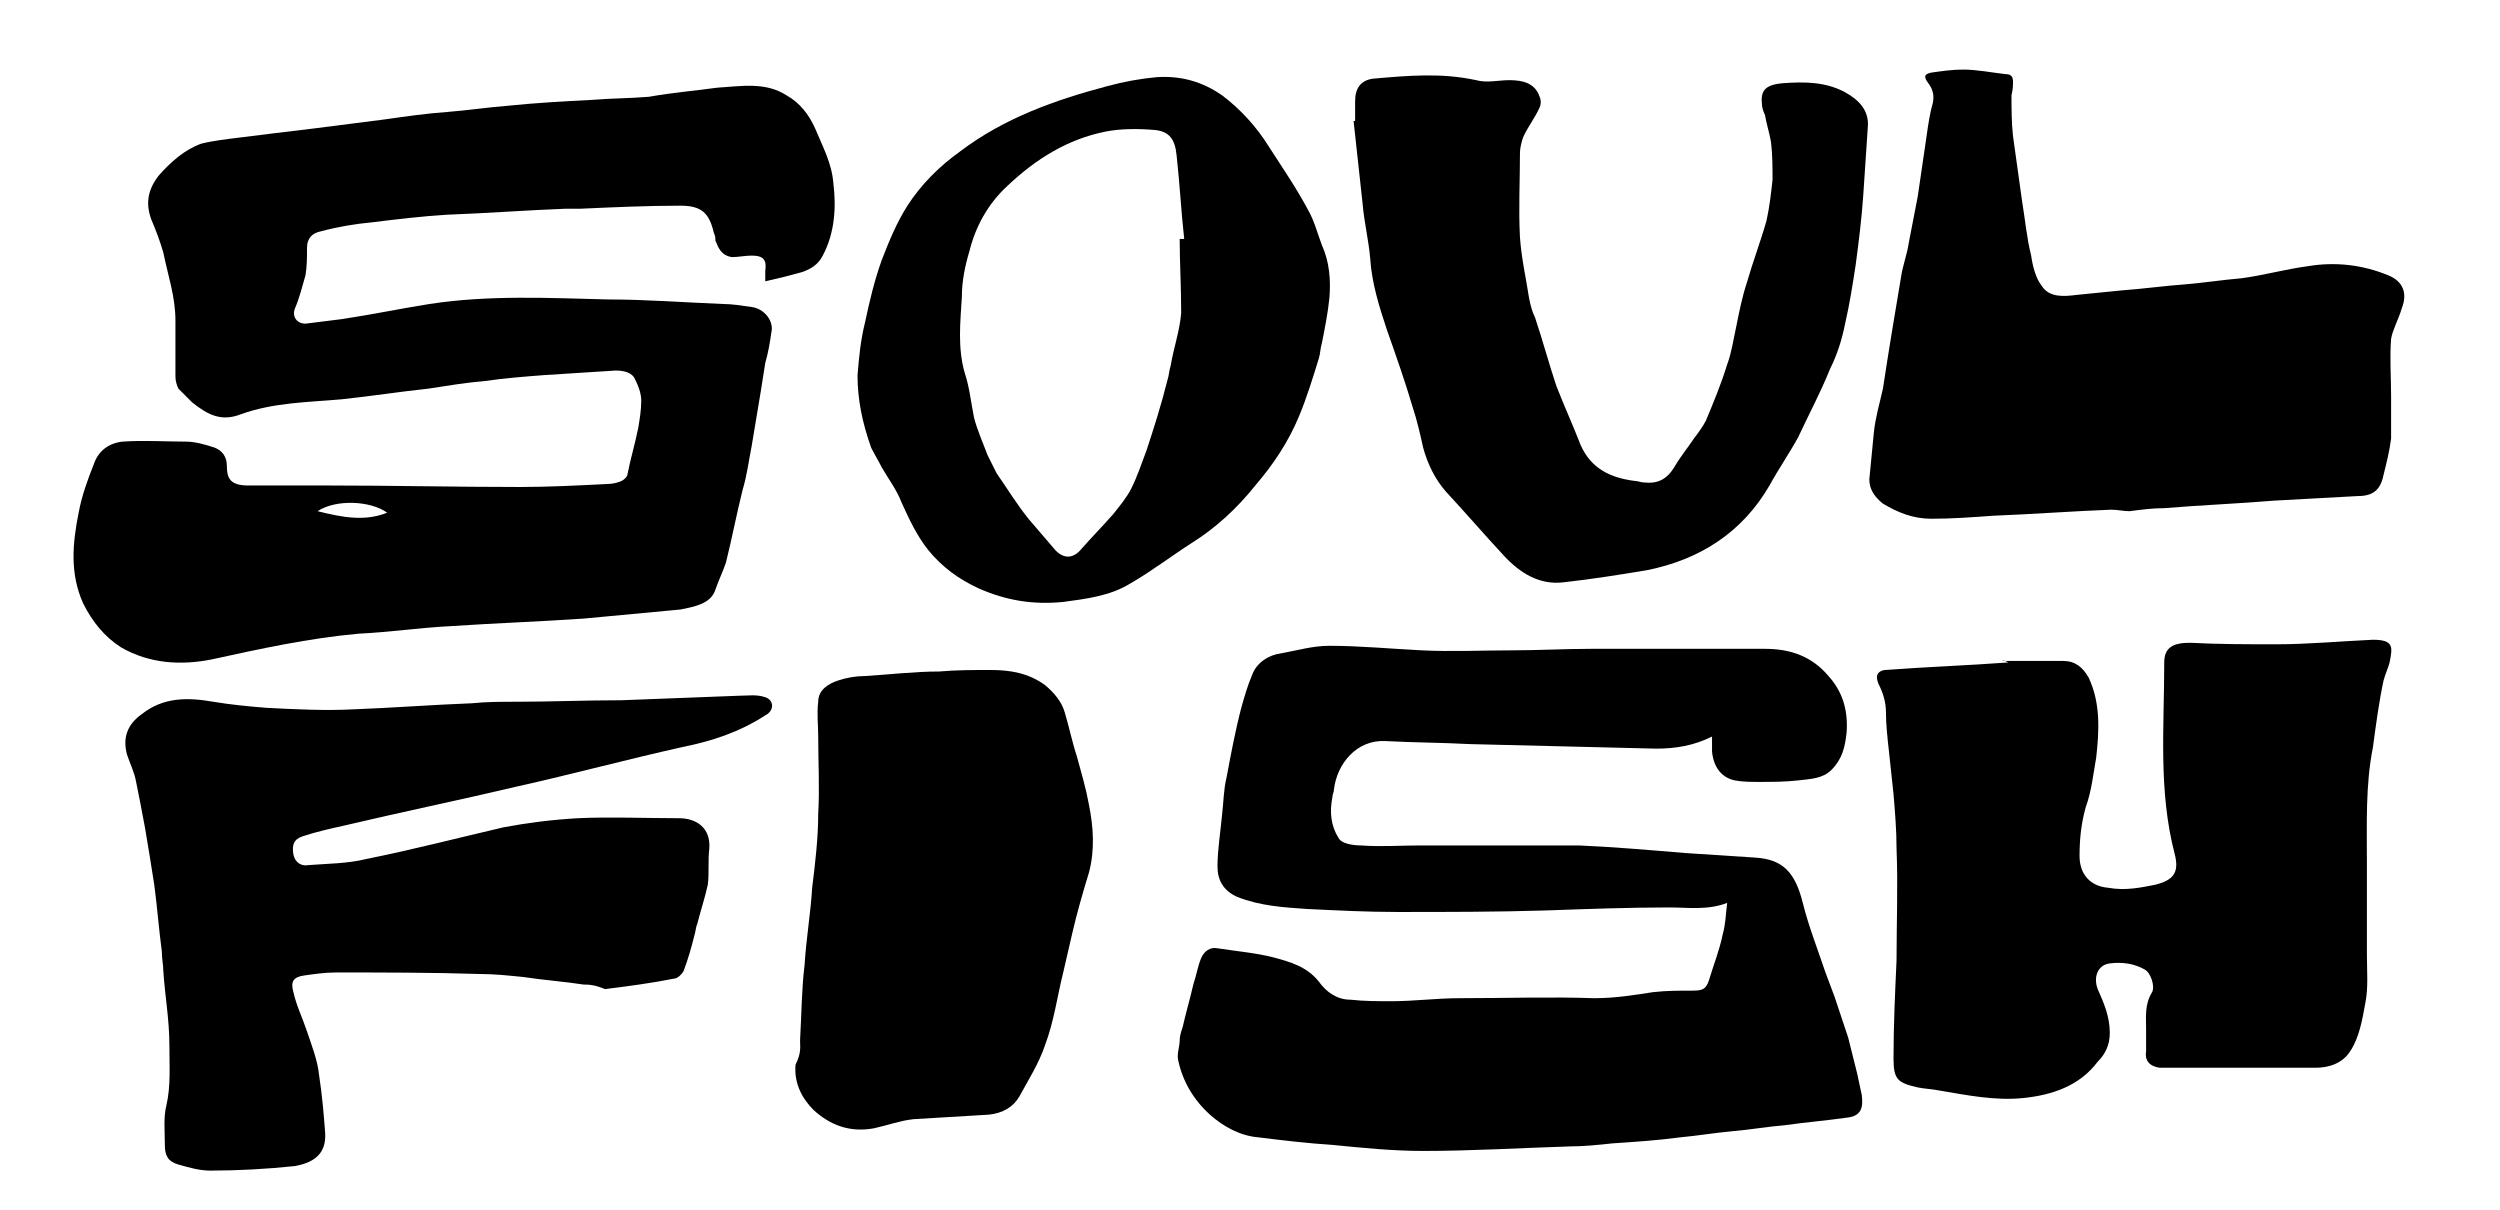
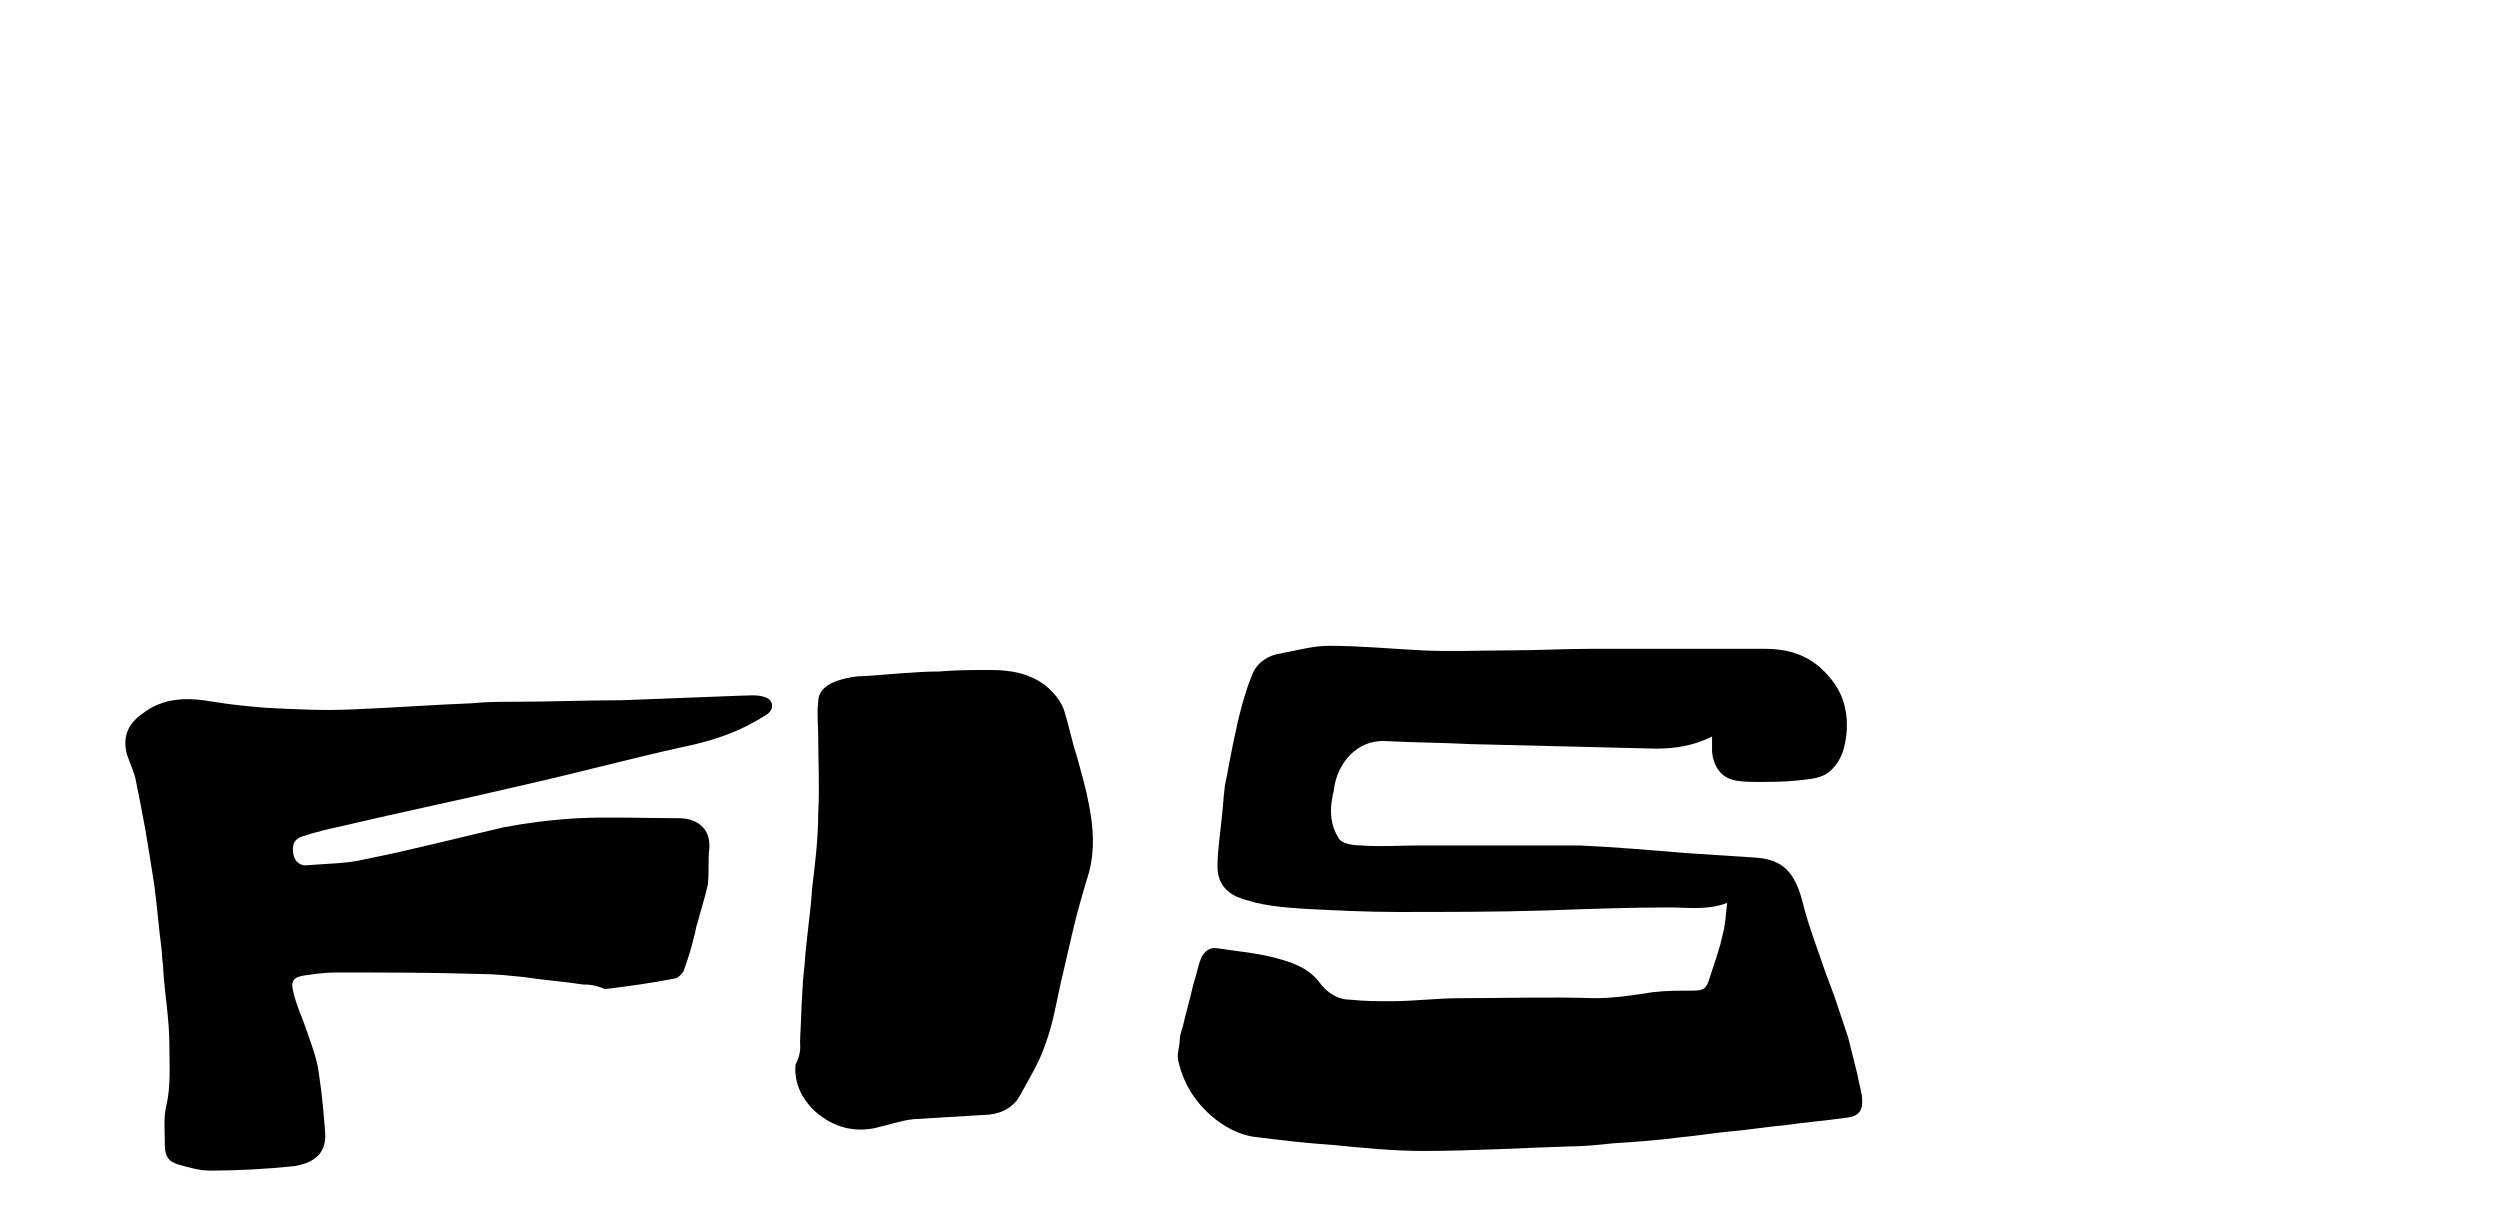
<svg xmlns="http://www.w3.org/2000/svg" version="1.0" id="Layer_1" x="0px" y="0px" viewBox="0 0 165.3 80" style="enable-background:new 0 0 165.3 80;" xml:space="preserve">
  <style type="text/css"> .st0{fill:none;} </style>
  <rect x="-291" y="-257.5" class="st0" width="151" height="37" />
  <g>
    <g>
-       <path d="M50.6,18.6c0-0.3,0-0.5,0-0.7c0.1-0.7-0.1-1-0.9-1c-0.4,0-0.9,0.1-1.3,0.1c-0.7-0.1-0.9-0.6-1.1-1.1c0-0.2,0-0.3-0.1-0.5 c-0.3-1.3-0.8-1.8-2.2-1.8c-2.2,0-4.4,0.1-6.6,0.2c-0.3,0-0.7,0-1,0c-2.6,0.1-5.2,0.3-7.9,0.4c-1.6,0.1-3.3,0.3-4.9,0.5 c-1.1,0.1-2.3,0.3-3.4,0.6c-0.5,0.1-0.9,0.4-0.9,1.1c0,0.6,0,1.2-0.1,1.8c-0.2,0.7-0.4,1.5-0.7,2.2c-0.2,0.5,0.1,1,0.7,1 c0.8-0.1,1.6-0.2,2.4-0.3c2-0.3,3.9-0.7,5.8-1c3.9-0.6,7.9-0.4,11.8-0.3c2.5,0,5.1,0.2,7.6,0.3c0.6,0,1.2,0.1,1.9,0.2 c0.8,0.1,1.5,0.9,1.3,1.7c-0.1,0.7-0.2,1.3-0.4,2c-0.1,0.6-0.2,1.3-0.3,1.9c-0.2,1.2-0.4,2.4-0.6,3.6c-0.2,1-0.3,1.9-0.6,2.9 c-0.4,1.6-0.7,3.2-1.1,4.8c-0.2,0.6-0.5,1.2-0.7,1.8C47,39.9,46,40.1,45,40.3c-2.1,0.2-4.3,0.4-6.4,0.6c-2.9,0.2-5.8,0.3-8.8,0.5 c-2,0.1-4,0.4-6.1,0.5c-3.3,0.3-6.5,1-9.7,1.7c-2,0.4-4.1,0.3-6-0.8c-1.1-0.7-1.9-1.7-2.5-2.9c-0.9-2-0.7-4-0.3-6 c0.2-1.1,0.6-2.2,1-3.2c0.3-0.9,1-1.4,1.9-1.5c1.4-0.1,2.8,0,4.2,0c0.6,0,1.3,0.2,1.9,0.4c0.5,0.2,0.8,0.6,0.8,1.2 c0,0.8,0.2,1.3,1.4,1.3c1.7,0,3.4,0,5.2,0c4.3,0,8.5,0.1,12.8,0.1c1.9,0,3.8-0.1,5.8-0.2c0.3,0,0.7-0.1,0.9-0.2 c0.2-0.1,0.4-0.3,0.4-0.5c0.2-1,0.5-2,0.7-3c0.1-0.6,0.2-1.2,0.2-1.8c0-0.5-0.2-1-0.4-1.4c-0.2-0.5-0.8-0.6-1.3-0.6 c-1.6,0.1-3.1,0.2-4.7,0.3c-1.3,0.1-2.6,0.2-4,0.4c-1.2,0.1-2.4,0.3-3.7,0.5c-1.9,0.2-3.8,0.5-5.7,0.7c-2.2,0.2-4.5,0.2-6.7,1 c-1.3,0.5-2.2,0-3.2-0.8c-0.3-0.3-0.6-0.6-0.9-0.9c-0.1-0.2-0.2-0.5-0.2-0.8c0-1.2,0-2.4,0-3.7c0-1.6-0.5-3-0.8-4.5 c-0.2-0.7-0.5-1.5-0.8-2.2c-0.4-1.1-0.2-2,0.5-2.9c0.8-0.9,1.7-1.7,2.8-2.1c0.8-0.2,1.7-0.3,2.5-0.4c1.6-0.2,3.2-0.4,4.9-0.6 c1.6-0.2,3.1-0.4,4.7-0.6c1.4-0.2,2.8-0.4,4.2-0.5c1.3-0.1,2.6-0.3,3.9-0.4c1.9-0.2,3.8-0.3,5.7-0.4c1.2-0.1,2.5-0.1,3.7-0.2 C44.6,6.1,46,6,47.4,5.8c1.6-0.1,3.2-0.4,4.6,0.5c0.9,0.5,1.5,1.3,1.9,2.2c0.5,1.2,1.1,2.3,1.2,3.6c0.2,1.6,0.1,3.3-0.7,4.8 c-0.3,0.6-0.8,0.9-1.4,1.1C52.3,18.2,51.5,18.4,50.6,18.6z M25.6,33.9c-1.1-0.8-3.4-0.9-4.6-0.1C22.6,34.2,24.1,34.5,25.6,33.9z" />
      <path d="M114.2,59.7c-1.3,0.5-2.6,0.3-3.8,0.3c-2.7,0-5.4,0.1-8.2,0.2c-3.3,0.1-6.5,0.1-9.8,0.1c-2,0-4-0.1-6-0.2 c-1.5-0.1-3.1-0.2-4.6-0.8c-0.9-0.4-1.3-1.1-1.3-2c0-1.1,0.2-2.3,0.3-3.4c0.1-0.8,0.1-1.7,0.3-2.5c0.3-1.6,0.6-3.2,1-4.7 c0.2-0.7,0.4-1.4,0.7-2.1c0.3-0.8,1.1-1.3,1.9-1.4c1.1-0.2,2.1-0.5,3.2-0.5c2,0,4.1,0.2,6.1,0.3c2,0.1,4,0,6,0 c1.7,0,3.4-0.1,5.2-0.1c3.8,0,7.7,0,11.5,0c1.7,0,3.1,0.5,4.2,1.8c0.9,1,1.3,2.2,1.2,3.7c-0.1,1-0.3,1.8-1,2.5 c-0.6,0.6-1.4,0.6-2.2,0.7c-0.9,0.1-1.7,0.1-2.6,0.1c-0.5,0-1.1,0-1.6-0.1c-0.9-0.2-1.4-0.9-1.5-1.9c0-0.3,0-0.6,0-1 c-1.2,0.6-2.4,0.8-3.7,0.8c-4.1-0.1-8.2-0.2-12.3-0.3c-1.9-0.1-3.7-0.1-5.6-0.2c-1.9-0.1-3.2,1.5-3.4,3.2c0,0.2-0.1,0.3-0.1,0.5 c-0.2,1-0.1,1.9,0.4,2.7c0.2,0.4,1,0.5,1.5,0.5c1.3,0.1,2.6,0,3.9,0c3.5,0,7,0,10.5,0c2.3,0.1,4.6,0.3,7,0.5 c1.5,0.1,3.1,0.2,4.6,0.3c1.9,0.1,2.7,1,3.2,3c0.4,1.6,1,3.1,1.5,4.6c0.2,0.5,0.4,1.1,0.6,1.6c0.3,0.9,0.6,1.8,0.9,2.7 c0.2,0.8,0.4,1.6,0.6,2.4c0.1,0.5,0.2,0.9,0.3,1.4c0.1,0.8,0,1.4-1,1.5c-1.4,0.2-2.7,0.3-4.1,0.5c-1.2,0.1-2.3,0.3-3.5,0.4 c-1.1,0.1-2.3,0.3-3.4,0.4c-1.5,0.2-3,0.3-4.5,0.4c-0.9,0.1-1.9,0.2-2.8,0.2c-3.2,0.1-6.5,0.3-9.7,0.3c-2,0-4-0.2-6-0.4 c-1.6-0.1-3.3-0.3-4.9-0.5c-1.2-0.1-2.3-0.7-3.2-1.5c-1.1-1-1.8-2.2-2.1-3.6c-0.1-0.4,0.1-0.9,0.1-1.3c0-0.3,0.1-0.6,0.2-0.9 c0.2-0.9,0.5-1.9,0.7-2.8c0.2-0.6,0.3-1.2,0.5-1.7c0.2-0.5,0.6-0.8,1.1-0.7c1.3,0.2,2.5,0.3,3.7,0.6c1.1,0.3,2.2,0.6,3,1.6 c0.5,0.7,1.2,1.2,2.1,1.2c0.9,0.1,1.8,0.1,2.7,0.1c1.5,0,3-0.2,4.5-0.2c3,0,6-0.1,8.9,0c1.4,0,2.6-0.2,3.9-0.4 c0.9-0.1,1.7-0.1,2.6-0.1c0.7,0,0.9-0.1,1.1-0.7c0.3-1,0.7-2,0.9-3C114.1,61.1,114.1,60.5,114.2,59.7z" />
-       <path d="M132.4,43.7c1.3,0,2.7,0,4,0c0.8,0,1.3,0.4,1.7,1.1c0.8,1.7,0.7,3.5,0.5,5.3c-0.2,1.1-0.3,2.2-0.7,3.3 c-0.3,1.1-0.4,2.1-0.4,3.2c0,1.2,0.7,2,1.9,2.1c1.1,0.2,2.1,0,3.1-0.2c1.2-0.3,1.6-0.8,1.3-2c-1.1-4.2-0.7-8.4-0.7-12.7 c0-1,0.6-1.3,1.7-1.3c1.9,0.1,3.8,0.1,5.7,0.1c2.1,0,4.2-0.2,6.4-0.3c1.4,0,1.3,0.5,1.1,1.5c-0.1,0.4-0.3,0.8-0.4,1.2 c-0.3,1.4-0.5,2.9-0.7,4.4c-0.5,2.5-0.4,5.1-0.4,7.7c0,2,0,4,0,6c0,1.1,0.1,2.2-0.1,3.2c-0.2,1.1-0.4,2.3-1,3.2 c-0.5,0.8-1.4,1.1-2.3,1.1c-2.9,0-5.9,0-8.8,0c-0.5,0-1,0-1.5,0c-0.7-0.1-1-0.5-0.9-1.1c0-0.5,0-1,0-1.5c0-0.8-0.1-1.6,0.4-2.4 c0.2-0.4-0.1-1.3-0.5-1.5c-0.7-0.4-1.5-0.5-2.3-0.4c-0.8,0.1-1.1,0.9-0.8,1.7c0.4,0.9,0.8,1.8,0.8,2.9c0,0.8-0.3,1.4-0.8,1.9 c-1.2,1.6-3,2.2-4.9,2.4c-1.9,0.2-3.8-0.2-5.6-0.5c-0.5-0.1-0.9-0.1-1.4-0.2c-1.3-0.3-1.6-0.5-1.6-1.9c0-2.2,0.1-4.3,0.2-6.5 c0-2.5,0.1-4.9,0-7.4c0-1.2-0.1-2.4-0.2-3.6c-0.1-0.9-0.2-1.9-0.3-2.8c-0.1-0.9-0.2-1.8-0.2-2.6c0-0.7-0.2-1.3-0.5-1.9 c-0.2-0.5-0.1-0.8,0.4-0.9c2.7-0.2,5.5-0.3,8.2-0.5C132.4,43.6,132.4,43.7,132.4,43.7z" />
      <path d="M38.6,65.1c-1.3-0.2-2.7-0.3-4-0.5c-1-0.1-1.9-0.2-2.9-0.2c-3.1-0.1-6.3-0.1-9.5-0.1c-0.7,0-1.4,0.1-2.1,0.2 c-0.7,0.1-0.9,0.4-0.7,1.1c0.2,0.9,0.6,1.7,0.9,2.6c0.3,0.9,0.7,1.9,0.8,2.9c0.2,1.3,0.3,2.5,0.4,3.8c0.1,1.5-0.9,2-2,2.2 c-1.9,0.2-3.8,0.3-5.6,0.3c-0.7,0-1.4-0.2-2.1-0.4c-0.7-0.2-0.9-0.6-0.9-1.3c0-0.9-0.1-1.8,0.1-2.6c0.3-1.3,0.2-2.6,0.2-4 c0-1.7-0.3-3.3-0.4-4.9c0-0.4-0.1-0.8-0.1-1.3c-0.2-1.5-0.3-2.9-0.5-4.4C10,57.2,9.8,56,9.6,54.8c-0.2-1.1-0.4-2.1-0.6-3.1 c-0.1-0.6-0.4-1.2-0.6-1.8c-0.3-1.1,0-2,1-2.7c1.4-1.1,3-1.1,4.7-0.8c1.2,0.2,2.3,0.3,3.5,0.4c1.9,0.1,3.9,0.2,5.8,0.1 c2.6-0.1,5.2-0.3,7.8-0.4c1-0.1,1.9-0.1,2.9-0.1c2.3,0,4.6-0.1,7-0.1c2.6-0.1,5.2-0.2,7.8-0.3c0.6,0,1.1-0.1,1.7,0.1 c0.6,0.2,0.6,0.9,0,1.2c-1.7,1.1-3.5,1.7-5.5,2.1c-3.6,0.8-7.3,1.8-10.9,2.6c-3.8,0.9-7.7,1.7-11.5,2.6c-0.9,0.2-1.8,0.4-2.7,0.7 c-0.6,0.2-0.7,0.6-0.6,1.2c0.1,0.5,0.5,0.8,1,0.7c1.3-0.1,2.6-0.1,3.8-0.4c3-0.6,6.1-1.4,9.1-2.1c1.6-0.3,3.2-0.5,4.9-0.6 c2.2-0.1,4.4,0,6.7,0c1.1,0,2.1,0.6,2,2c-0.1,0.8,0,1.6-0.1,2.4c-0.2,0.9-0.5,1.8-0.7,2.6c-0.1,0.2-0.1,0.5-0.2,0.8 c-0.2,0.8-0.4,1.5-0.7,2.3c-0.1,0.2-0.4,0.5-0.6,0.5c-1.5,0.3-3,0.5-4.6,0.7C39.3,65.1,38.9,65.1,38.6,65.1 C38.6,65.1,38.6,65.1,38.6,65.1z" />
-       <path d="M133,6.3c0,0.9,0,1.8,0.1,2.7c0.2,1.4,0.4,2.9,0.6,4.3c0.2,1.2,0.3,2.4,0.6,3.6c0.1,0.7,0.3,1.5,0.7,2 c0.5,0.8,1.5,0.7,2.3,0.6c1-0.1,2-0.2,3-0.3c1.4-0.1,2.8-0.3,4.2-0.4c1.2-0.1,2.5-0.3,3.7-0.4c1.5-0.2,2.9-0.6,4.4-0.8 c1.8-0.3,3.6-0.1,5.3,0.6c1,0.4,1.3,1.2,0.9,2.2c-0.2,0.7-0.6,1.4-0.7,2c-0.1,1.3,0,2.5,0,3.8c0,0.9,0,1.9,0,2.8 c-0.1,0.8-0.3,1.6-0.5,2.4c-0.2,1-0.7,1.4-1.7,1.4c-1.8,0.1-3.7,0.2-5.5,0.3c-2.4,0.2-4.9,0.3-7.3,0.5c-0.8,0-1.5,0.1-2.3,0.2 c-0.4,0-0.8-0.1-1.2-0.1c-2.6,0.1-5.2,0.3-7.8,0.4c-1.4,0.1-2.7,0.2-4.1,0.2c-1.2,0-2.2-0.4-3.2-1c-0.5-0.4-0.9-0.9-0.9-1.6 c0.1-1,0.2-2,0.3-3.1c0.1-1,0.4-2,0.6-2.9c0.2-1.3,0.4-2.6,0.6-3.8c0.2-1.2,0.4-2.4,0.6-3.6c0.1-0.7,0.4-1.5,0.5-2.2 c0.2-1,0.4-2.1,0.6-3.1c0.2-1.4,0.4-2.7,0.6-4.1c0.1-0.7,0.2-1.4,0.4-2.1c0.1-0.5,0-0.9-0.3-1.3c-0.3-0.4-0.3-0.6,0.2-0.7 c0.7-0.1,1.4-0.2,2.1-0.2c0.9,0,1.9,0.2,2.8,0.3c0.4,0,0.5,0.2,0.5,0.5C133.1,5.6,133.1,5.9,133,6.3C133.1,6.3,133,6.3,133,6.3z" />
-       <path d="M89.6,8c0-0.4,0-0.9,0-1.3c0-0.9,0.4-1.4,1.2-1.5c2.3-0.2,4.5-0.4,6.8,0.1c0.7,0.2,1.5,0,2.2,0c0.9,0,1.7,0.2,2,1.1 c0.1,0.2,0.1,0.5,0,0.7c-0.3,0.7-0.8,1.3-1.1,2c-0.1,0.3-0.2,0.7-0.2,1c0,1.9-0.1,3.7,0,5.6c0.1,1.4,0.4,2.7,0.6,4 c0.1,0.5,0.2,0.9,0.4,1.3c0.5,1.5,0.9,3,1.4,4.5c0.5,1.3,1.1,2.6,1.6,3.9c0.7,1.6,2,2.2,3.6,2.4c0.2,0,0.4,0.1,0.6,0.1 c0.9,0.1,1.5-0.2,2-1c0.4-0.7,0.9-1.3,1.3-1.9c0.3-0.4,0.6-0.8,0.8-1.2c0.5-1.2,1-2.4,1.4-3.7c0.3-0.8,0.4-1.6,0.6-2.5 c0.2-1,0.4-2,0.7-2.9c0.4-1.4,0.9-2.7,1.3-4.1c0.2-0.9,0.3-1.8,0.4-2.7c0-0.8,0-1.7-0.1-2.5c-0.1-0.6-0.3-1.2-0.4-1.8 c-0.1-0.2-0.2-0.5-0.2-0.7c-0.1-0.9,0.2-1.3,1.4-1.4c1.4-0.1,2.8-0.1,4.1,0.6c0.9,0.5,1.6,1.2,1.5,2.3c-0.1,1.5-0.2,3-0.3,4.5 c-0.1,1.5-0.3,3.1-0.5,4.6c-0.2,1.3-0.4,2.6-0.7,3.9c-0.2,1-0.5,2-1,3c-0.6,1.5-1.4,3-2.1,4.5c-0.6,1.1-1.3,2.1-1.9,3.2 c-1.8,3.1-4.6,4.9-8.1,5.6c-1.8,0.3-3.7,0.6-5.5,0.8c-1.6,0.2-2.9-0.6-4-1.8c-1.3-1.4-2.5-2.8-3.8-4.2c-0.7-0.8-1.2-1.8-1.5-2.9 c-0.2-0.9-0.4-1.8-0.7-2.7c-0.5-1.7-1.1-3.4-1.7-5.1c-0.5-1.5-1-3.1-1.1-4.7c-0.1-1.2-0.4-2.4-0.5-3.6c-0.2-1.8-0.4-3.7-0.6-5.5 C89.5,8,89.5,8,89.6,8z" />
-       <path d="M56.7,24.8c0.1-1.2,0.2-2.3,0.5-3.5c0.3-1.4,0.6-2.7,1.1-4.1c0.5-1.3,1-2.5,1.7-3.6c0.9-1.4,2.1-2.6,3.5-3.6 c2.9-2.2,6.3-3.4,9.7-4.3c1.1-0.3,2.2-0.5,3.3-0.6c1.6-0.1,3,0.3,4.3,1.2c1.2,0.9,2.3,2.1,3.1,3.4c0.9,1.4,1.8,2.7,2.6,4.2 c0.4,0.7,0.6,1.5,0.9,2.3c0.5,1.1,0.6,2.3,0.5,3.5c-0.1,1-0.3,2-0.5,3c-0.1,0.3-0.1,0.7-0.2,1c-0.4,1.3-0.8,2.6-1.3,3.8 c-0.7,1.7-1.7,3.2-2.9,4.6c-1.2,1.5-2.6,2.8-4.2,3.8c-1.4,0.9-2.7,1.9-4.1,2.7c-1.3,0.8-2.9,1-4.4,1.2c-2,0.2-3.8-0.1-5.6-0.9 c-1.3-0.6-2.4-1.4-3.3-2.5c-0.8-1-1.3-2.1-1.8-3.2c-0.3-0.8-0.9-1.6-1.3-2.3c-0.2-0.4-0.5-0.9-0.7-1.3 C57,27.9,56.7,26.4,56.7,24.8z M78,15.8c0.1,0,0.2,0,0.3,0c-0.2-1.8-0.3-3.7-0.5-5.5c-0.1-1.1-0.5-1.6-1.4-1.7 c-1.1-0.1-2.3-0.1-3.3,0.1c-2.5,0.5-4.6,1.8-6.5,3.6c-1.3,1.2-2.1,2.7-2.5,4.3c-0.3,1-0.5,2-0.5,3c-0.1,1.7-0.3,3.4,0.2,5.1 c0.3,0.9,0.4,1.9,0.6,2.9c0.2,0.8,0.6,1.7,0.9,2.5c0.2,0.4,0.4,0.8,0.6,1.2c0.7,1,1.3,2,2.1,3c0.6,0.7,1.2,1.4,1.8,2.1 c0.6,0.6,1.2,0.5,1.7-0.1c0.7-0.8,1.4-1.5,2.1-2.3c0.4-0.5,0.9-1.1,1.2-1.7c0.4-0.8,0.7-1.7,1-2.5c0.5-1.5,1-3.1,1.4-4.7 c0.1-0.3,0.1-0.6,0.2-0.9c0.2-1.2,0.6-2.3,0.7-3.5C78.1,18.9,78,17.3,78,15.8z" />
      <path d="M52.9,68.8c0.1-1.7,0.1-3.4,0.3-5c0.1-1.7,0.4-3.4,0.5-5.1c0.2-1.6,0.4-3.3,0.4-4.9c0.1-1.7,0-3.4,0-5.1 c0-0.8-0.1-1.5,0-2.3c0-0.8,0.7-1.2,1.3-1.4c0.6-0.2,1.2-0.3,1.8-0.3c1.6-0.1,3.3-0.3,4.9-0.3c1.1-0.1,2.3-0.1,3.4-0.1 c1.3,0,2.5,0.2,3.6,1c0.6,0.5,1.1,1.1,1.3,1.8c0.3,1,0.5,2,0.8,2.9c0.3,1.1,0.6,2.1,0.8,3.2c0.3,1.5,0.4,3,0,4.5 c-0.4,1.3-0.8,2.7-1.1,4c-0.2,0.9-0.4,1.7-0.6,2.6c-0.4,1.6-0.6,3.2-1.2,4.8c-0.4,1.2-1.1,2.3-1.7,3.4c-0.4,0.7-1.1,1.1-2,1.2 c-1.7,0.1-3.3,0.2-5,0.3c-0.9,0.1-1.7,0.4-2.6,0.6c-1.6,0.3-2.9-0.2-4-1.2c-0.8-0.8-1.3-1.8-1.2-3C53,69.6,52.9,69.2,52.9,68.8 C52.9,68.8,52.9,68.8,52.9,68.8z" />
    </g>
  </g>
</svg>